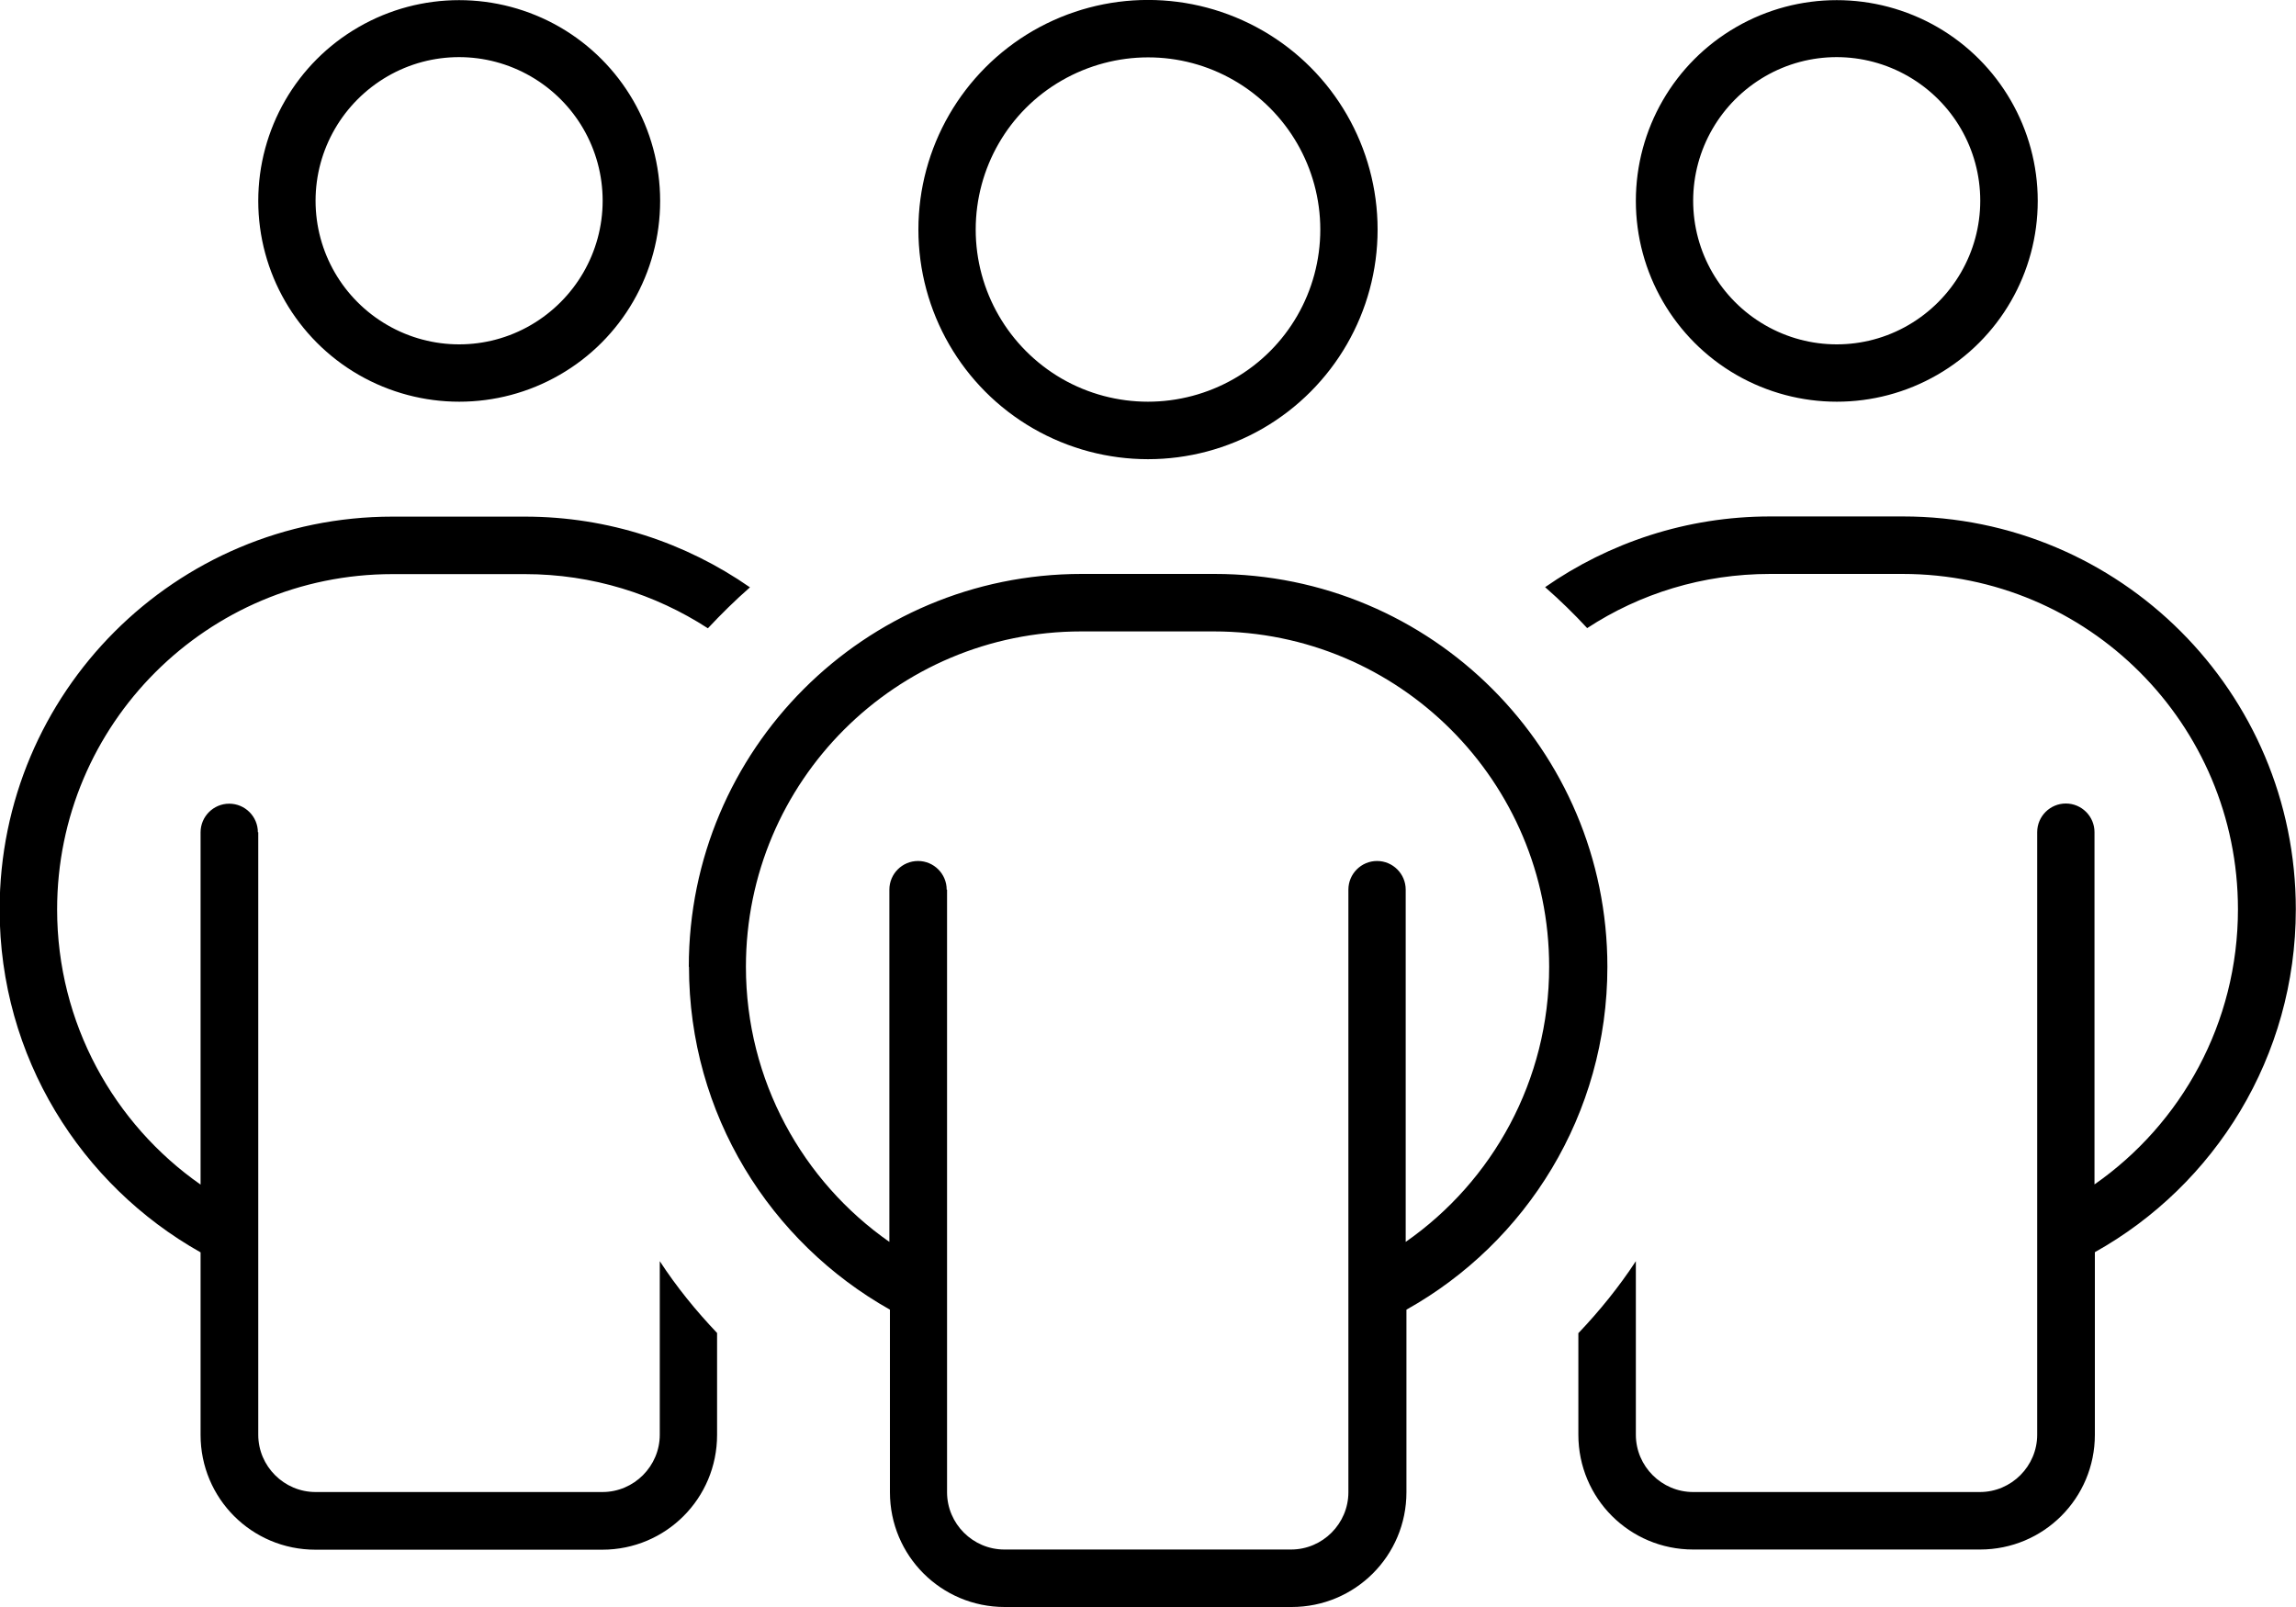
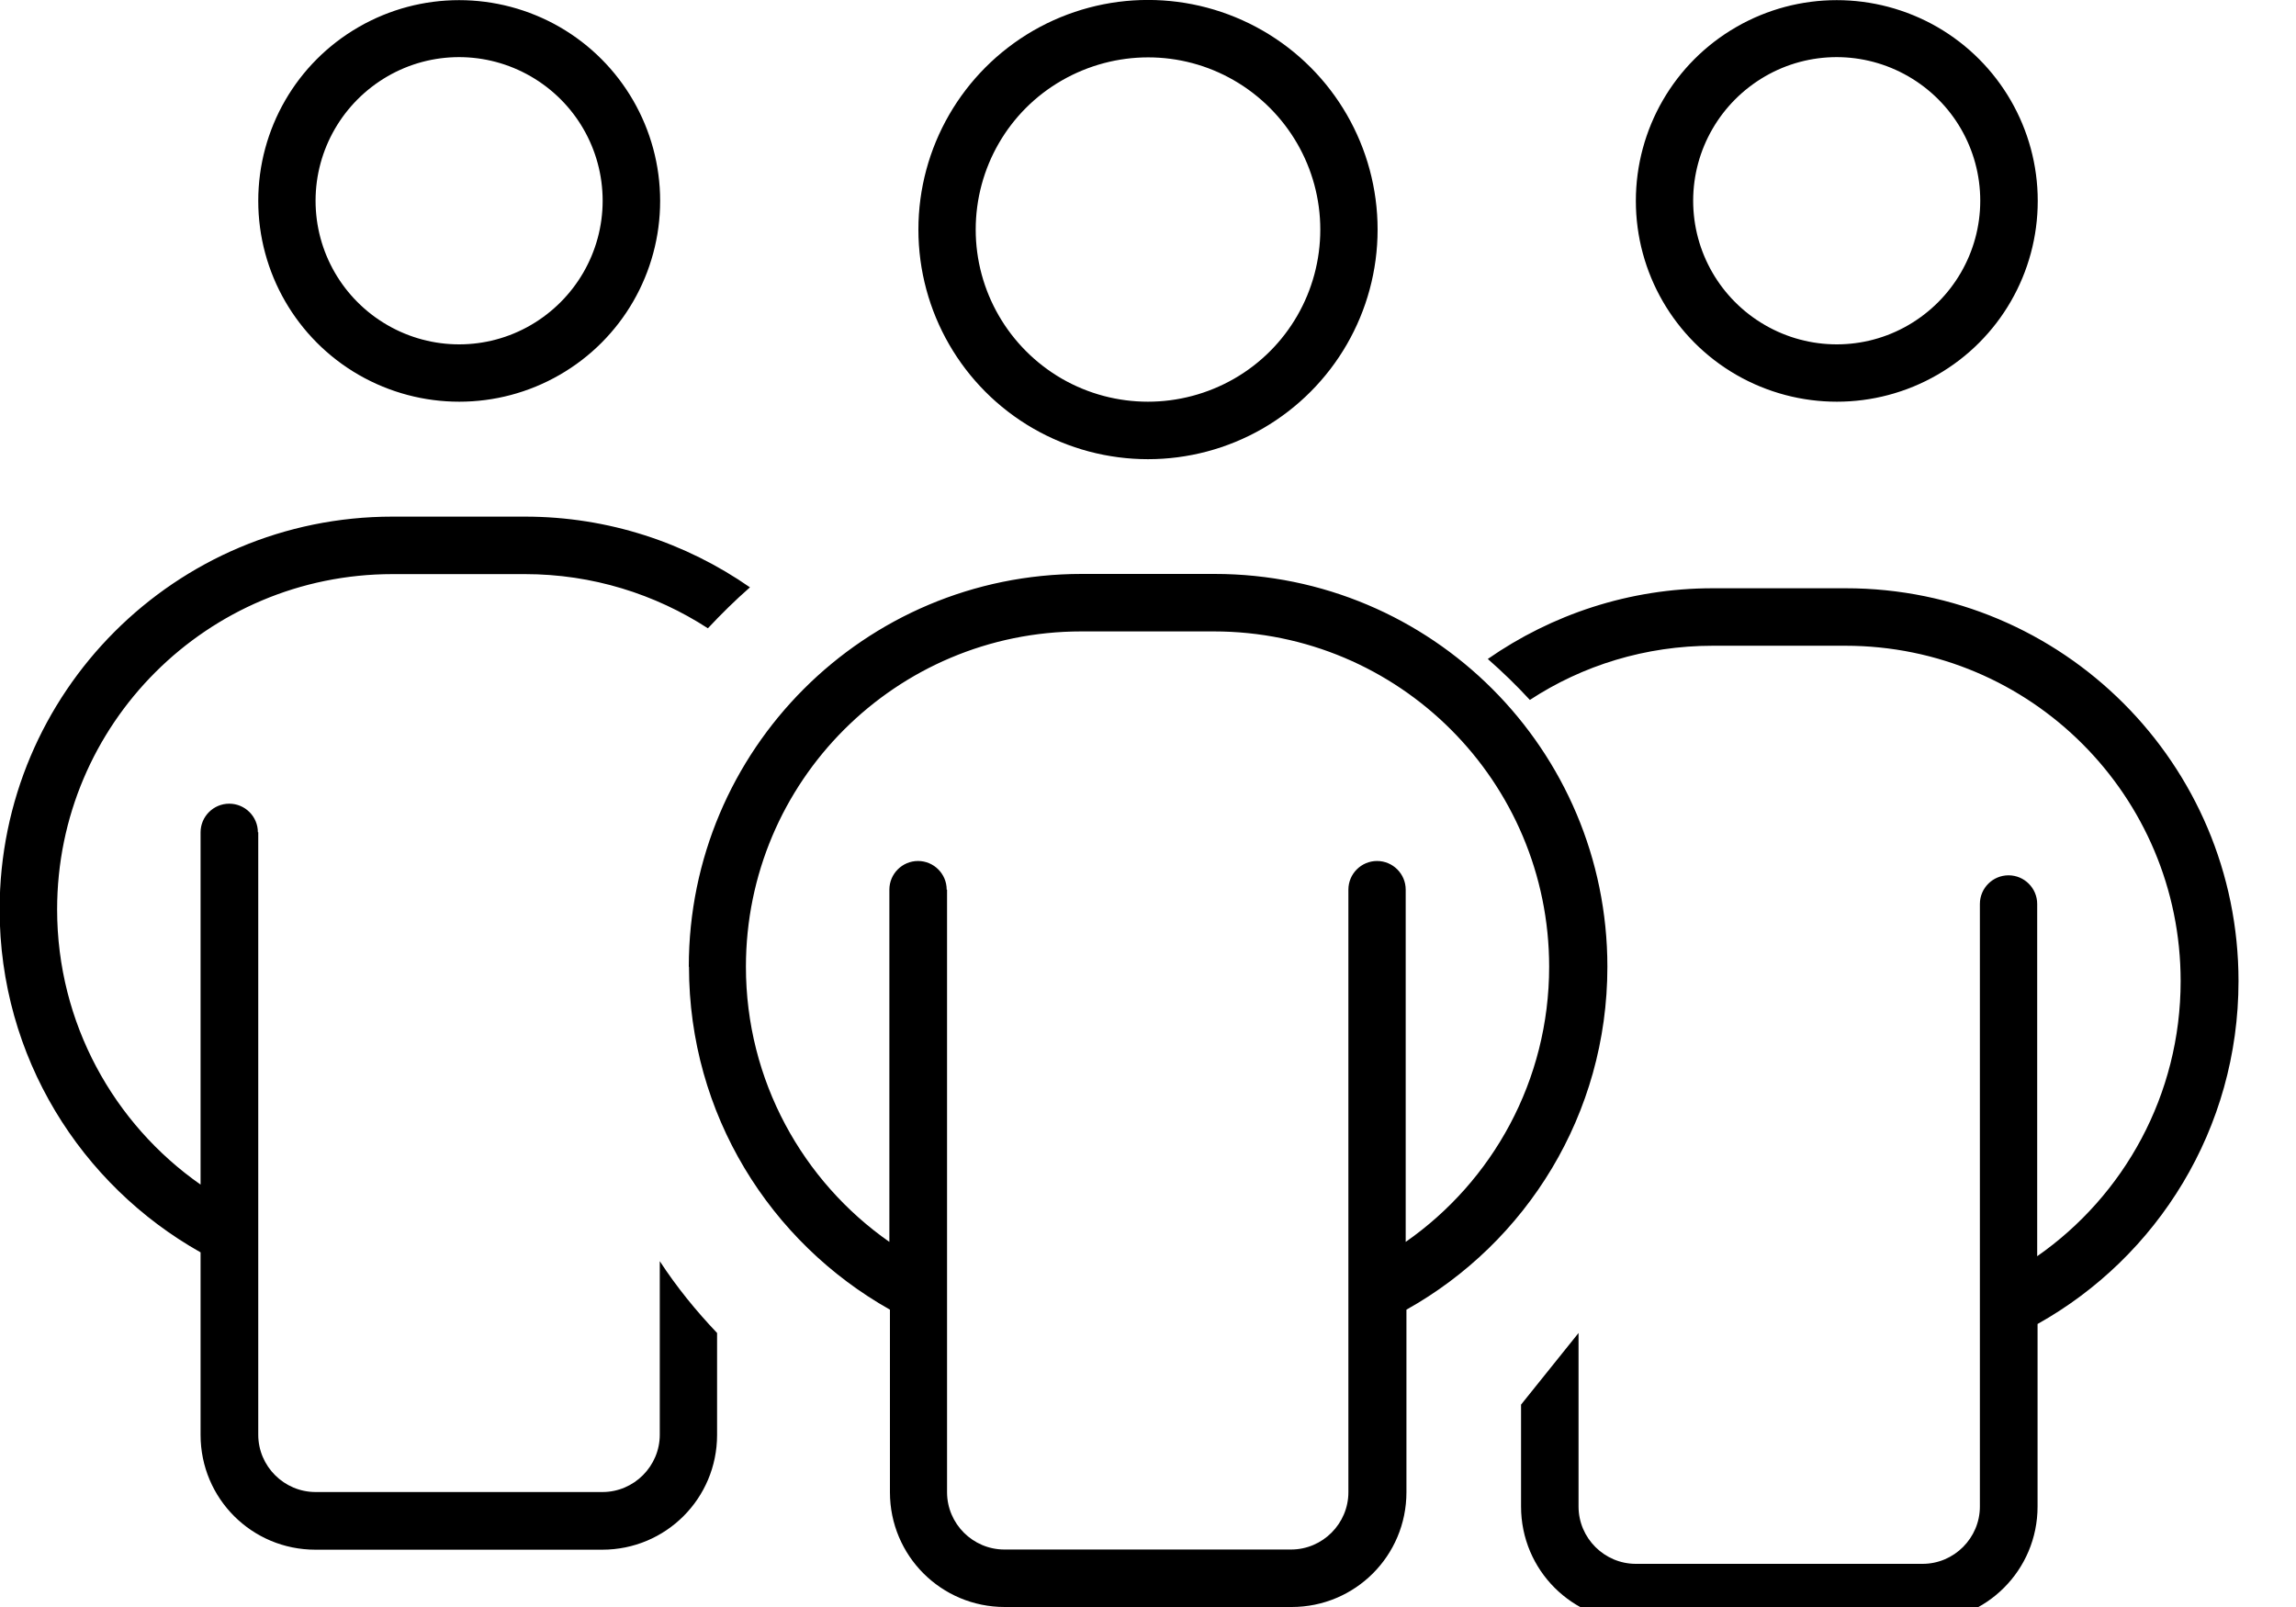
<svg xmlns="http://www.w3.org/2000/svg" id="Layer_2" data-name="Layer 2" viewBox="0 0 125 87.5">
  <defs>
    <style>
      .cls-1 {
        stroke-width: 0px;
      }

      .cls-2 {
        isolation: isolate;
      }
    </style>
  </defs>
  <g id="Layer_3" data-name="Layer 3">
    <g id="people-group" class="cls-2">
      <g class="cls-2">
-         <path class="cls-1" d="M14.06,45.31v32.81c0,1.72,1.41,3.12,3.12,3.12h15.62c1.72,0,3.12-1.41,3.12-3.12v-9.45c.92,1.41,1.97,2.7,3.12,3.91v5.55c0,3.46-2.79,6.25-6.25,6.25h-15.62c-3.46,0-6.25-2.79-6.25-6.25v-9.94c-6.52-3.67-10.94-10.64-10.94-18.67,0-11.82,9.57-21.39,21.39-21.39h7.21c4.55,0,8.77,1.43,12.25,3.85-.8.7-1.56,1.45-2.29,2.23-2.87-1.86-6.29-2.95-9.96-2.95h-7.21c-10.08,0-18.26,8.16-18.26,18.26,0,6.19,3.09,11.68,7.81,14.98v-19.18c0-.86.7-1.56,1.56-1.56s1.56.7,1.56,1.56ZM30.47,20.41c-3.38,1.95-7.55,1.95-10.94,0-3.38-1.95-5.47-5.56-5.47-9.47s2.08-7.52,5.47-9.47c3.38-1.95,7.55-1.95,10.94,0,3.38,1.95,5.47,5.56,5.47,9.47s-2.08,7.52-5.47,9.47ZM21.09,17.7c2.42,1.4,5.4,1.4,7.81,0s3.91-3.97,3.91-6.77-1.49-5.37-3.91-6.77-5.4-1.4-7.81,0-3.91,3.97-3.91,6.77,1.49,5.37,3.91,6.77ZM37.5,52.64c0-11.82,9.57-21.39,21.39-21.39h7.23c11.82,0,21.39,9.57,21.39,21.39,0,8.03-4.41,15.02-10.94,18.67v9.94c0,3.46-2.79,6.25-6.25,6.25h-15.62c-3.46,0-6.25-2.79-6.25-6.25v-9.94c-6.52-3.67-10.94-10.64-10.94-18.67ZM51.56,48.44v32.81c0,1.72,1.41,3.12,3.12,3.12h15.61c1.72,0,3.12-1.41,3.12-3.12v-32.81c0-.86.7-1.56,1.56-1.56s1.56.7,1.56,1.56v19.18c4.73-3.3,7.81-8.79,7.81-14.98,0-10.08-8.16-18.26-18.26-18.26h-7.21c-10.08,0-18.26,8.16-18.26,18.26,0,6.19,3.09,11.68,7.81,14.98v-19.18c0-.86.7-1.56,1.56-1.56s1.56.7,1.56,1.56ZM68.75,23.33c-3.87,2.23-8.63,2.23-12.5,0-3.87-2.23-6.25-6.36-6.25-10.83s2.38-8.59,6.25-10.83c3.87-2.23,8.63-2.23,12.5,0,3.87,2.23,6.25,6.36,6.25,10.83s-2.38,8.59-6.25,10.83ZM57.81,20.62c2.9,1.67,6.47,1.67,9.38,0s4.69-4.77,4.69-8.12-1.79-6.44-4.69-8.12-6.47-1.67-9.38,0-4.69,4.77-4.69,8.12,1.79,6.44,4.69,8.12ZM85.94,72.58c1.15-1.21,2.21-2.52,3.12-3.91v9.45c0,1.72,1.41,3.12,3.12,3.12h15.61c1.72,0,3.12-1.41,3.12-3.12v-32.81c0-.86.7-1.56,1.56-1.56s1.56.7,1.56,1.56v19.18c4.73-3.3,7.81-8.79,7.81-14.98,0-10.08-8.16-18.26-18.26-18.26h-7.21c-3.67,0-7.09,1.07-9.96,2.95-.72-.78-1.48-1.52-2.29-2.23,3.48-2.42,7.7-3.85,12.25-3.85h7.23c11.82,0,21.39,9.57,21.39,21.39,0,8.03-4.41,15.02-10.94,18.67v9.94c0,3.46-2.79,6.25-6.25,6.25h-15.62c-3.46,0-6.25-2.79-6.25-6.25v-5.55ZM105.47,20.41c-3.38,1.95-7.55,1.95-10.94,0-3.38-1.95-5.47-5.56-5.47-9.47s2.08-7.52,5.47-9.47c3.38-1.95,7.55-1.95,10.94,0,3.38,1.95,5.47,5.56,5.47,9.47s-2.08,7.52-5.47,9.47ZM96.09,17.7c2.42,1.4,5.4,1.4,7.81,0s3.91-3.97,3.91-6.77-1.49-5.37-3.91-6.77-5.4-1.4-7.81,0-3.91,3.97-3.91,6.77,1.49,5.37,3.91,6.77Z" />
+         <path class="cls-1" d="M14.06,45.31v32.81c0,1.72,1.41,3.12,3.12,3.12h15.62c1.72,0,3.12-1.41,3.12-3.12v-9.45c.92,1.41,1.97,2.7,3.12,3.91v5.55c0,3.46-2.79,6.25-6.25,6.25h-15.62c-3.46,0-6.25-2.79-6.25-6.25v-9.94c-6.52-3.67-10.94-10.64-10.94-18.67,0-11.82,9.57-21.39,21.39-21.39h7.21c4.55,0,8.77,1.43,12.25,3.85-.8.7-1.56,1.45-2.29,2.23-2.87-1.86-6.29-2.95-9.96-2.95h-7.21c-10.08,0-18.26,8.16-18.26,18.26,0,6.19,3.09,11.68,7.81,14.98v-19.18c0-.86.7-1.56,1.56-1.56s1.56.7,1.56,1.56ZM30.47,20.41c-3.38,1.95-7.55,1.95-10.94,0-3.38-1.95-5.47-5.56-5.47-9.47s2.08-7.52,5.47-9.47c3.38-1.95,7.55-1.95,10.94,0,3.38,1.95,5.47,5.56,5.47,9.47s-2.08,7.52-5.47,9.47ZM21.09,17.7c2.42,1.4,5.4,1.4,7.81,0s3.91-3.97,3.91-6.77-1.49-5.37-3.91-6.77-5.4-1.4-7.81,0-3.91,3.97-3.91,6.77,1.49,5.37,3.91,6.77ZM37.5,52.64c0-11.82,9.57-21.39,21.39-21.39h7.23c11.82,0,21.39,9.57,21.39,21.39,0,8.03-4.41,15.02-10.94,18.67v9.94c0,3.46-2.79,6.25-6.25,6.25h-15.62c-3.46,0-6.25-2.79-6.25-6.25v-9.94c-6.52-3.67-10.94-10.64-10.94-18.67ZM51.56,48.44v32.81c0,1.72,1.41,3.12,3.12,3.12h15.61c1.72,0,3.12-1.41,3.12-3.12v-32.81c0-.86.7-1.56,1.56-1.56s1.56.7,1.56,1.56v19.18c4.73-3.3,7.81-8.79,7.81-14.98,0-10.08-8.16-18.26-18.26-18.26h-7.21c-10.08,0-18.26,8.16-18.26,18.26,0,6.19,3.09,11.68,7.81,14.98v-19.18c0-.86.7-1.56,1.56-1.56s1.56.7,1.56,1.56ZM68.75,23.33c-3.87,2.23-8.63,2.23-12.5,0-3.87-2.23-6.25-6.36-6.25-10.83s2.38-8.59,6.25-10.83c3.87-2.23,8.63-2.23,12.5,0,3.87,2.23,6.25,6.36,6.25,10.83s-2.38,8.59-6.25,10.83ZM57.81,20.62c2.9,1.67,6.47,1.67,9.38,0s4.69-4.77,4.69-8.12-1.79-6.44-4.69-8.12-6.47-1.67-9.38,0-4.69,4.77-4.69,8.12,1.79,6.44,4.69,8.12ZM85.94,72.58v9.45c0,1.72,1.41,3.12,3.12,3.12h15.61c1.72,0,3.12-1.41,3.12-3.12v-32.81c0-.86.7-1.56,1.56-1.56s1.56.7,1.56,1.56v19.18c4.73-3.3,7.81-8.79,7.81-14.98,0-10.08-8.16-18.26-18.26-18.26h-7.21c-3.67,0-7.09,1.07-9.96,2.95-.72-.78-1.48-1.52-2.29-2.23,3.48-2.42,7.7-3.85,12.25-3.85h7.23c11.82,0,21.39,9.57,21.39,21.39,0,8.03-4.41,15.02-10.94,18.67v9.94c0,3.46-2.79,6.25-6.25,6.25h-15.62c-3.46,0-6.25-2.79-6.25-6.25v-5.55ZM105.47,20.41c-3.38,1.95-7.55,1.95-10.94,0-3.38-1.95-5.47-5.56-5.47-9.47s2.08-7.52,5.47-9.47c3.38-1.95,7.55-1.95,10.94,0,3.38,1.95,5.47,5.56,5.47,9.47s-2.08,7.52-5.47,9.47ZM96.09,17.7c2.42,1.4,5.4,1.4,7.81,0s3.91-3.97,3.91-6.77-1.49-5.37-3.91-6.77-5.4-1.4-7.81,0-3.91,3.97-3.91,6.77,1.49,5.37,3.91,6.77Z" />
      </g>
    </g>
  </g>
</svg>